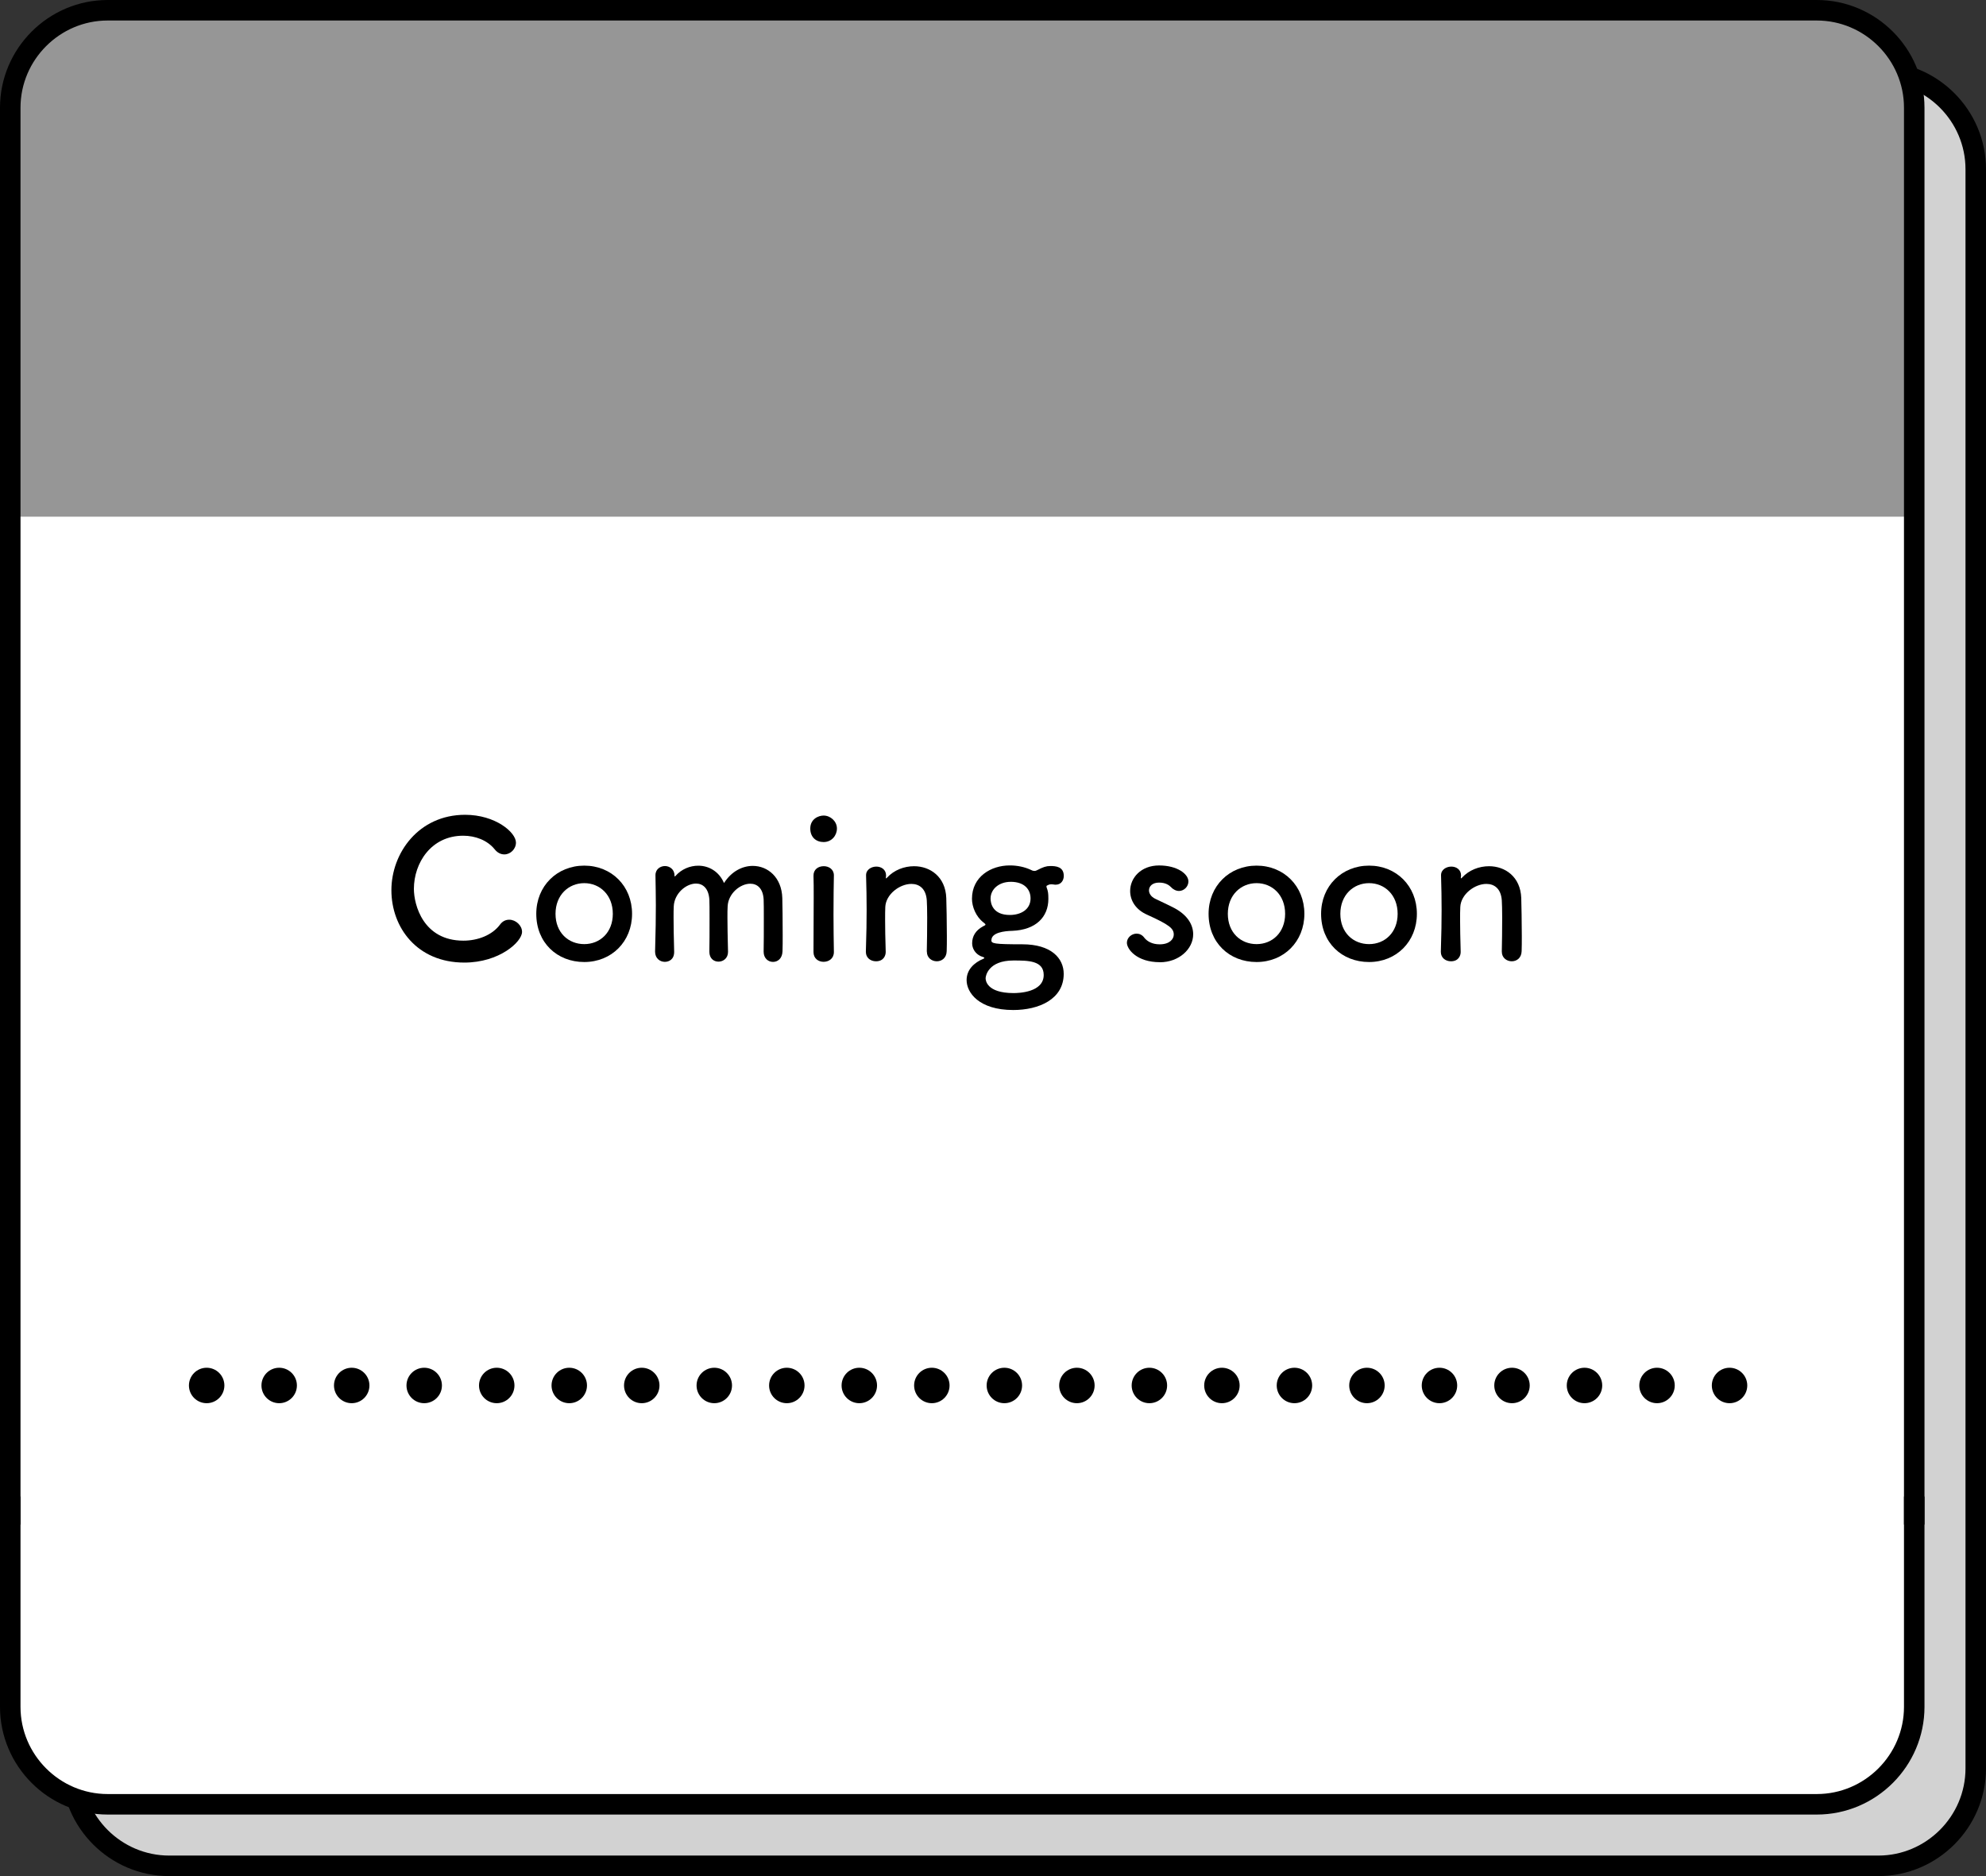
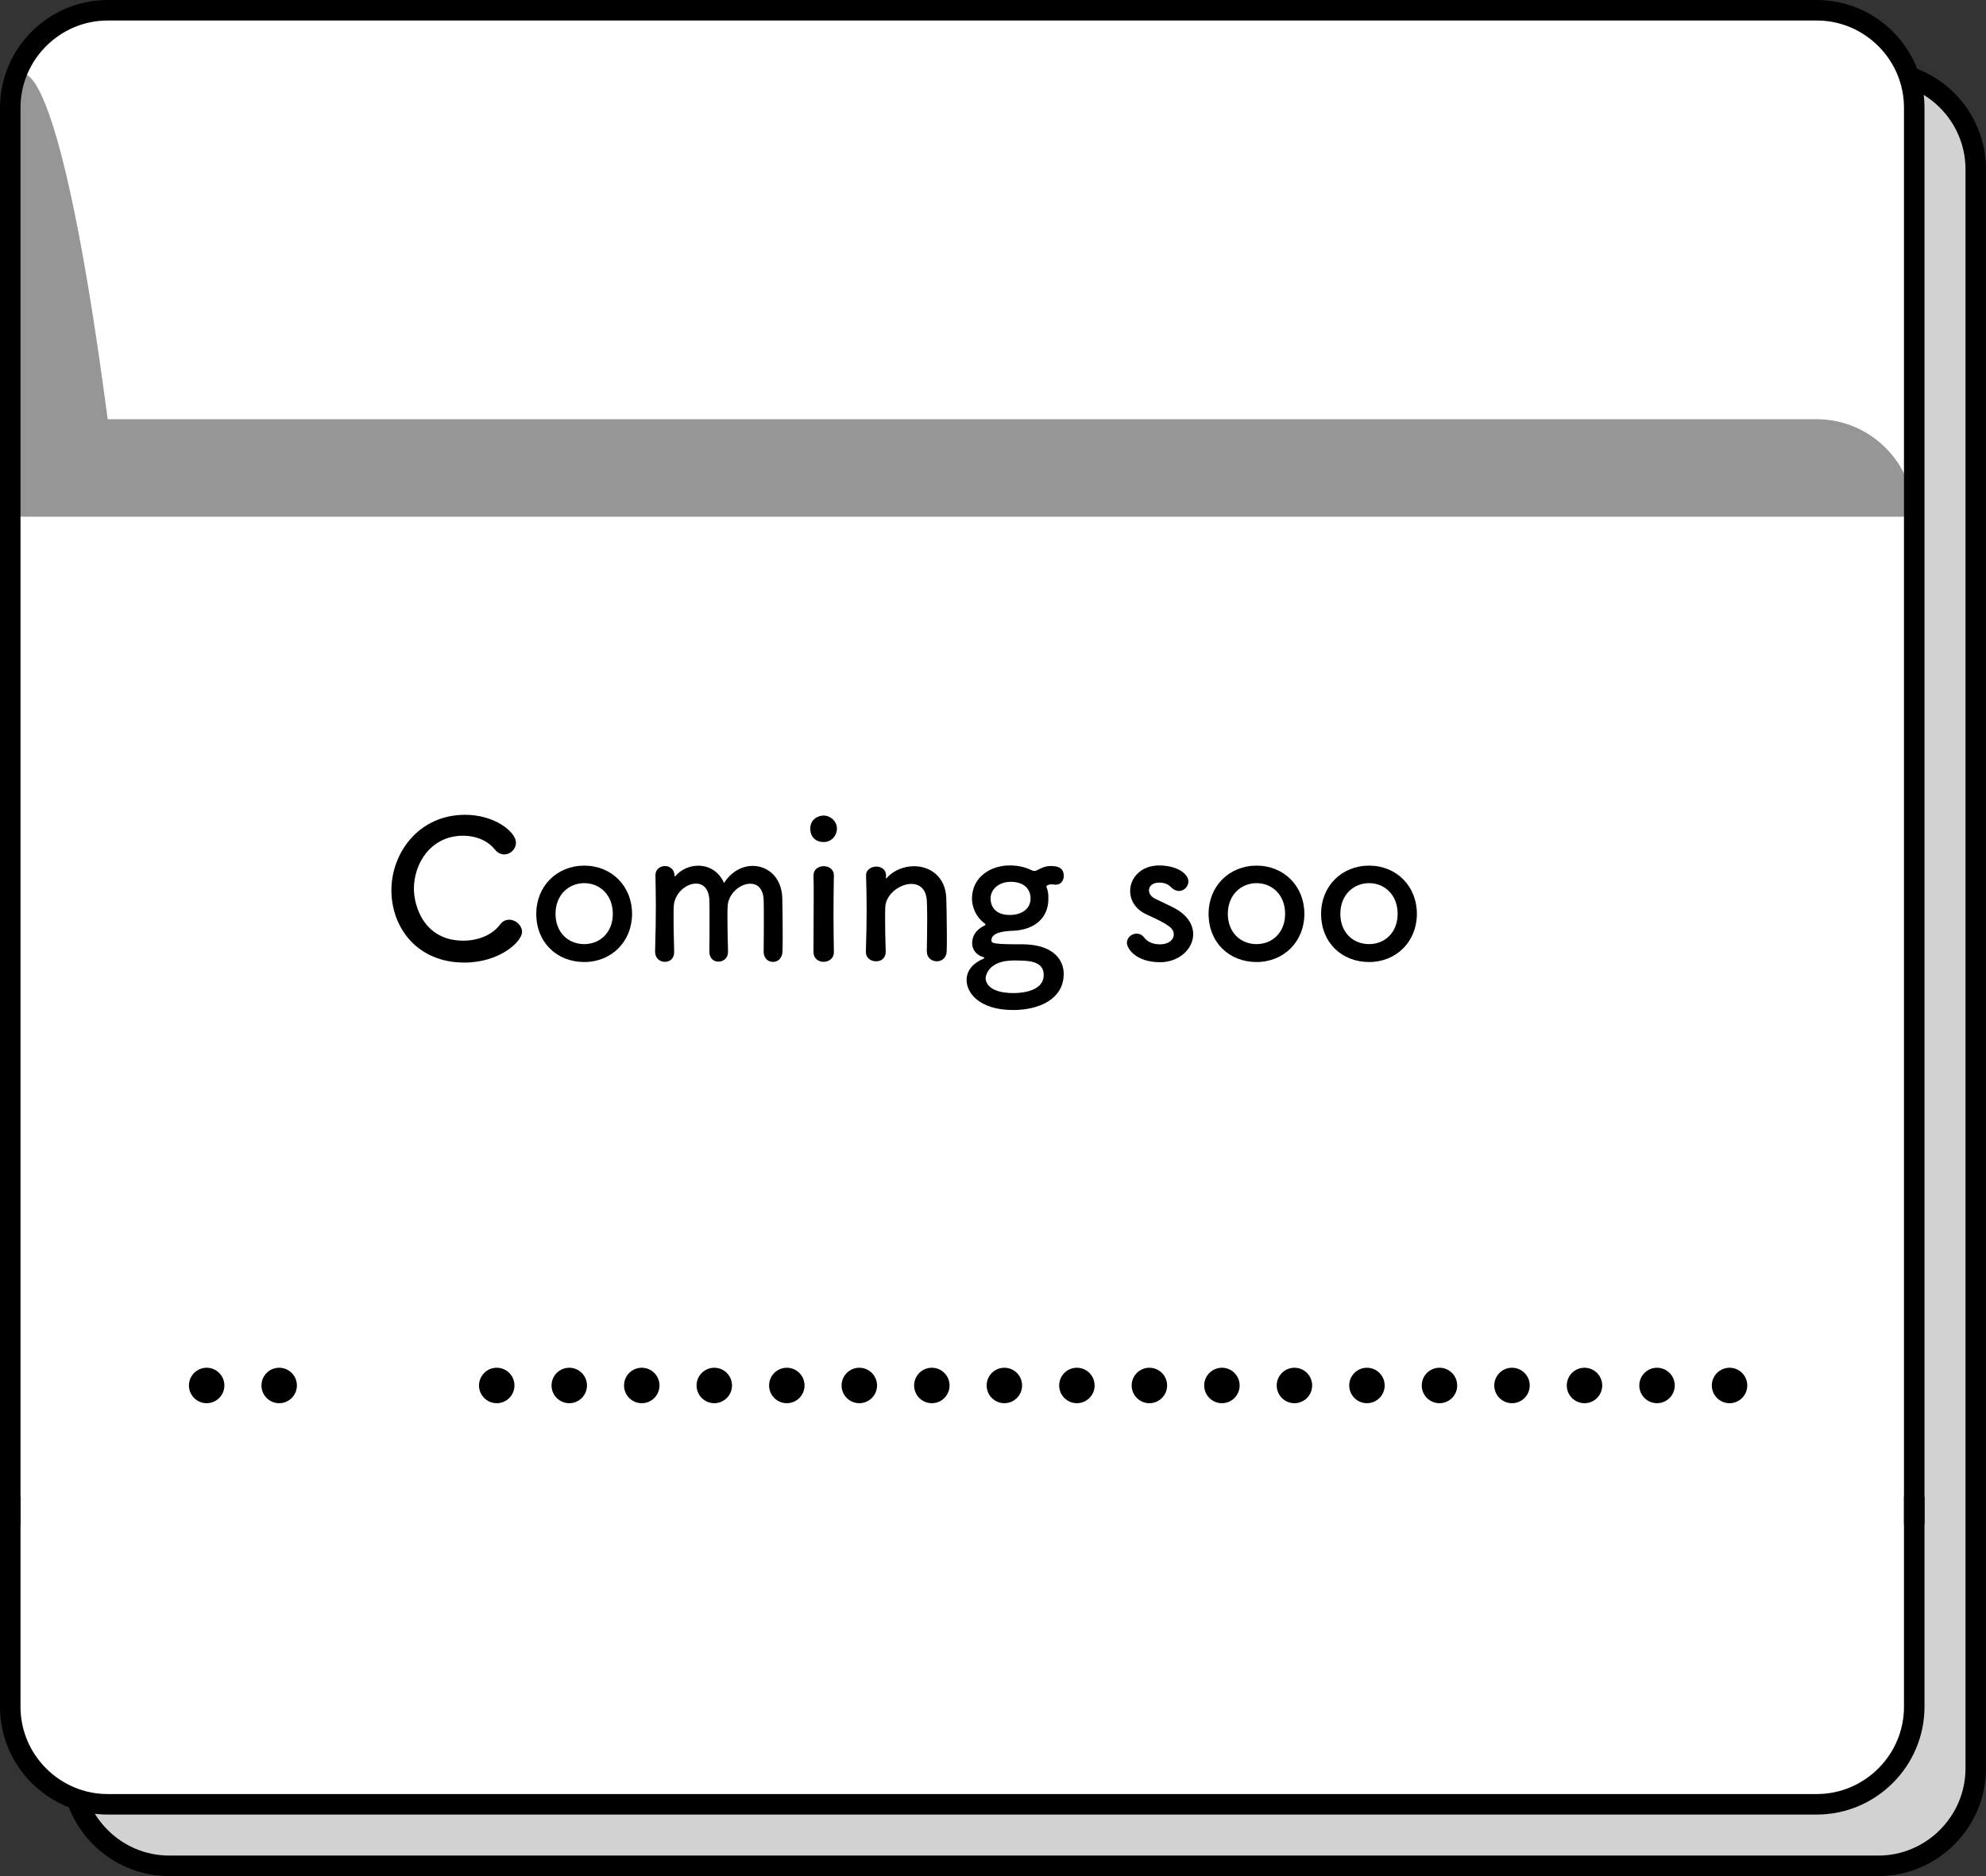
<svg xmlns="http://www.w3.org/2000/svg" id="_レイヤー_2" data-name="レイヤー 2" viewBox="0 0 678 640.33">
  <rect x="0" y="0" width="678" height="640.33" fill="#333333" stroke="none" />
  <defs>
    <style>
      .cls-1 {
        fill: #d2d2d2;
      }

      .cls-1, .cls-2 {
        stroke: #000;
        stroke-miterlimit: 10;
        stroke-width: 7px;
      }

      .cls-3, .cls-4, .cls-5 {
        stroke-width: 0px;
      }

      .cls-2 {
        fill: none;
      }

      .cls-4 {
        fill: #969696;
      }

      .cls-5 {
        fill: #fff;
      }
    </style>
  </defs>
  <g id="Con2">
    <g>
      <path class="cls-1" d="m674.5,533.35V57.76c0-18.29-14.97-33.26-33.26-33.26H57.76c-18.29,0-33.26,14.97-33.26,33.26v396.11c21.52,0,38.96,17.44,38.96,38.96s-17.44,38.96-38.96,38.96v71.78c0,18.29,14.97,33.26,33.26,33.26h583.48c18.29,0,33.26-14.97,33.26-33.26v-71.78" />
      <path class="cls-5" d="m3.5,510.79v71.78c0,18.29,14.97,33.26,33.26,33.26h583.48c18.29,0,33.26-14.97,33.26-33.26V36.76c0-18.29-14.97-33.26-33.26-33.26H36.76C18.47,3.5,3.5,18.47,3.5,36.76v396.11" />
-       <path class="cls-4" d="m653.5,176.35V36.76c0-18.29-14.97-33.26-33.26-33.26H36.76C18.47,3.5,3.5,18.47,3.5,36.76v139.59h650Z" />
+       <path class="cls-4" d="m653.5,176.35c0-18.29-14.97-33.26-33.26-33.26H36.76C18.47,3.5,3.5,18.47,3.5,36.76v139.59h650Z" />
      <g>
        <path class="cls-2" d="m653.5,520.35V36.76c0-18.29-14.97-33.26-33.26-33.26H36.76C18.47,3.5,3.5,18.47,3.5,36.76v483.59" />
        <path class="cls-2" d="m3.5,510.79v71.78c0,18.29,14.97,33.26,33.26,33.26h583.48c18.29,0,33.26-14.97,33.26-33.26v-71.78" />
      </g>
      <g>
        <path class="cls-3" d="m158.52,328.54c-16.19,0-24.9-12.03-24.9-24.7s9.3-25.74,25.16-25.74c10.33,0,17.36,5.98,17.36,9.49,0,2.21-1.88,4.03-3.96,4.03-1.17,0-2.34-.52-3.32-1.76-2.54-3.12-6.63-4.62-10.73-4.62-10.99,0-16.83,9.36-16.83,18.14,0,5.46,3.18,17.68,16.9,17.68,4.94,0,9.82-1.89,12.48-5.46.91-1.24,2.01-1.69,3.18-1.69,2.21,0,4.36,1.95,4.36,4.16,0,3.38-7.74,10.47-19.7,10.47Z" />
        <path class="cls-3" d="m183.08,311.9c0-9.49,7.08-16.45,16.38-16.45s16.32,6.96,16.32,16.45-7.02,16.45-16.32,16.45-16.38-6.63-16.38-16.45Zm26.13,0c0-6.44-4.42-10.47-9.75-10.47s-9.81,4.03-9.81,10.47,4.42,10.34,9.81,10.34,9.75-3.97,9.75-10.34Z" />
        <path class="cls-3" d="m260.7,324.77c.06-2.54.06-7.22.06-11.18,0-2.93,0-5.46-.06-6.57-.2-3.84-2.21-5.4-4.55-5.4-3.45,0-7.54,3.32-7.74,7.74-.07,1.04-.07,2.28-.07,3.77,0,2.8.07,6.57.2,11.64v.13c0,2.15-1.62,3.32-3.25,3.32s-3.12-1.1-3.12-3.38v-.06c.06-2.54.06-7.22.06-11.18,0-2.93,0-5.46-.06-6.57-.26-3.9-2.28-5.46-4.55-5.46-3.38,0-7.41,3.32-7.61,7.8-.06,1.04-.06,2.28-.06,3.77,0,2.8.06,6.57.2,11.64.06,2.67-1.76,3.51-3.19,3.51-1.62,0-3.32-1.17-3.32-3.45v-.13c.2-6.96.26-11.51.26-15.73,0-3.25-.07-6.37-.13-10.14v-.13c0-2.15,1.76-3.12,3.25-3.12s3.25,1.04,3.25,3.25c0,.2.06.33.06.33.07,0,.2-.13.26-.19,2.08-2.34,4.94-3.51,7.8-3.51,3.58,0,7.08,1.95,8.78,5.92,2.54-3.97,6.24-5.85,9.82-5.85,5.13,0,9.88,3.9,10.08,10.99.07,2.28.13,7.87.13,12.61,0,2.15,0,4.1-.06,5.53-.07,2.47-1.62,3.64-3.25,3.64s-3.19-1.23-3.19-3.45v-.06Z" />
        <path class="cls-3" d="m276.62,282.78c0-3.19,2.73-4.42,4.55-4.42,2.34,0,4.55,1.95,4.55,4.42,0,2.34-1.75,4.62-4.55,4.62-2.54,0-4.55-1.62-4.55-4.62Zm4.55,45.5c-1.75,0-3.45-1.11-3.45-3.32,0-5.4.07-12.81.07-18.72,0-2.93,0-5.53-.07-7.28-.07-2.15,1.56-3.32,3.51-3.32,1.69,0,3.45,1.04,3.45,3.12v.13c-.06,2.67-.13,7.8-.13,13.26,0,4.49.07,9.1.13,12.68v.13c0,2.21-1.75,3.32-3.51,3.32Z" />
        <path class="cls-3" d="m316.4,324.77c.07-2.67.13-7.61.13-11.57,0-2.6-.06-4.81-.13-5.85-.26-4.03-2.54-5.66-5.26-5.66-3.97,0-8.71,3.51-8.91,7.87-.06,1.17-.06,2.67-.06,4.49,0,2.67.06,6.11.2,10.73.06,1.36-.72,3.32-3.32,3.32-1.75,0-3.45-1.11-3.45-3.19v-.13c.2-6.18.26-10.47.26-14.3s-.06-7.28-.19-11.64v-.13c0-1.95,1.88-2.93,3.51-2.93s3.32.97,3.32,3.06c0,.26-.07.46-.07.65v.19c0,.07,0,.13.07.13s.19-.13.33-.26c2.4-2.6,5.85-3.9,9.23-3.9,5.46,0,10.73,3.58,10.99,10.86.07,2.34.2,8.13.2,12.94,0,2.02,0,3.84-.06,5.2-.07,2.34-1.69,3.45-3.38,3.45s-3.38-1.17-3.38-3.25v-.06Z" />
        <path class="cls-3" d="m338.43,320.87c0,1.17.78,1.43,10.6,1.43s14.11,4.75,14.11,10.08c0,8.71-8.52,12.35-17.23,12.35-11.76,0-15.92-5.98-15.92-10.21,0-3.58,2.6-5.98,5.72-7.28.2-.07.33-.19.33-.26,0-.13-.13-.26-.58-.39-2.54-.78-3.58-2.93-3.58-4.62,0-2.41,1.17-4.42,3.71-5.79.46-.26.84-.39.84-.58s-.19-.39-.71-.78c-2.54-1.95-3.9-5.33-3.9-8.06,0-7.54,6.5-11.38,12.87-11.38h.13c2.47,0,5,.52,7.21,1.56.46.26.85.32,1.11.32.39,0,.71-.13,1.04-.32,1.88-.98,2.99-1.36,4.36-1.36,1.88,0,4.62.19,4.62,3.38,0,1.49-.91,2.99-2.73,2.99-.26,0-.46,0-.71-.06-.33-.06-.65-.06-.85-.06-.71,0-.97.19-1.36.39-.13.07-.26.07-.26.33,0,.07,0,.19.07.39.46,1.24.58,1.89.58,3.84,0,6.24-4.29,10.6-12.29,10.92-2.73.06-7.15.58-7.15,3.19Zm7.54,6.96c-8.58,0-9.49,5.27-9.49,6.05,0,.58.2,5.07,9.56,5.07,1.82,0,10.27-.26,10.27-6.18,0-4.94-5.39-4.94-10.33-4.94Zm-.97-26.85c-3.84,0-6.83,2.41-6.83,5.72,0,1.69.78,5.59,6.56,5.59,3.84,0,7.09-1.89,7.09-5.66,0-2.93-1.95-5.66-6.83-5.66Z" />
        <path class="cls-3" d="m395.96,328.41c-7.93,0-11.25-4.49-11.25-6.63,0-1.76,1.62-3.12,3.32-3.12.91,0,1.88.39,2.6,1.37.91,1.17,2.6,2.28,5.27,2.28,3.44,0,4.81-1.82,4.81-3.32,0-2.08-1.43-3.32-9.04-6.76-4.03-1.76-5.85-4.94-5.85-8.13,0-4.42,3.64-8.71,9.88-8.71s10.01,2.93,10.01,5.46c0,1.76-1.5,3.25-3.25,3.25-.84,0-1.82-.39-2.67-1.3-.65-.65-1.82-1.56-4.09-1.56s-3.45,1.23-3.45,2.67c0,.97.65,2.15,2.15,2.86,1.69.84,4.62,2.15,6.57,3.19,4.48,2.41,6.37,5.72,6.37,8.91,0,5.07-4.88,9.56-11.38,9.56Z" />
        <path class="cls-3" d="m412.6,311.9c0-9.49,7.08-16.45,16.38-16.45s16.32,6.96,16.32,16.45-7.02,16.45-16.32,16.45-16.38-6.63-16.38-16.45Zm26.13,0c0-6.44-4.42-10.47-9.75-10.47s-9.81,4.03-9.81,10.47,4.42,10.34,9.81,10.34,9.75-3.97,9.75-10.34Z" />
        <path class="cls-3" d="m451.01,311.9c0-9.49,7.08-16.45,16.38-16.45s16.32,6.96,16.32,16.45-7.02,16.45-16.32,16.45-16.38-6.63-16.38-16.45Zm26.13,0c0-6.44-4.42-10.47-9.75-10.47s-9.81,4.03-9.81,10.47,4.42,10.34,9.81,10.34,9.75-3.97,9.75-10.34Z" />
-         <path class="cls-3" d="m512.7,324.77c.07-2.67.13-7.61.13-11.57,0-2.6-.06-4.81-.13-5.85-.26-4.03-2.54-5.66-5.26-5.66-3.97,0-8.71,3.51-8.91,7.87-.07,1.17-.07,2.67-.07,4.49,0,2.67.07,6.11.2,10.73.06,1.36-.72,3.32-3.32,3.32-1.75,0-3.45-1.11-3.45-3.19v-.13c.2-6.18.26-10.47.26-14.3s-.06-7.28-.19-11.64v-.13c0-1.95,1.88-2.93,3.51-2.93s3.32.97,3.32,3.06c0,.26-.07.46-.07.65v.19c0,.07,0,.13.07.13s.19-.13.33-.26c2.4-2.6,5.85-3.9,9.23-3.9,5.46,0,10.73,3.58,10.99,10.86.06,2.34.19,8.13.19,12.94,0,2.02,0,3.84-.06,5.2-.07,2.34-1.69,3.45-3.38,3.45s-3.38-1.17-3.38-3.25v-.06Z" />
      </g>
      <g>
        <circle class="cls-3" cx="70.55" cy="472.88" r="6.05" />
        <circle class="cls-3" cx="95.31" cy="472.88" r="6.05" />
-         <circle class="cls-3" cx="120.07" cy="472.88" r="6.05" />
-         <circle class="cls-3" cx="144.82" cy="472.88" r="6.05" />
        <circle class="cls-3" cx="169.58" cy="472.88" r="6.05" />
        <circle class="cls-3" cx="194.34" cy="472.88" r="6.05" />
        <circle class="cls-3" cx="219.09" cy="472.88" r="6.05" />
        <circle class="cls-3" cx="243.85" cy="472.88" r="6.05" />
        <circle class="cls-3" cx="268.61" cy="472.88" r="6.05" />
        <circle class="cls-3" cx="293.36" cy="472.88" r="6.05" />
        <circle class="cls-3" cx="318.12" cy="472.88" r="6.05" />
        <circle class="cls-3" cx="342.88" cy="472.88" r="6.05" />
        <circle class="cls-3" cx="367.64" cy="472.88" r="6.05" />
        <circle class="cls-3" cx="392.39" cy="472.88" r="6.05" />
        <circle class="cls-3" cx="417.15" cy="472.88" r="6.05" />
        <circle class="cls-3" cx="441.91" cy="472.88" r="6.05" />
        <circle class="cls-3" cx="466.66" cy="472.88" r="6.05" />
        <circle class="cls-3" cx="491.42" cy="472.88" r="6.05" />
        <circle class="cls-3" cx="516.18" cy="472.88" r="6.05" />
        <circle class="cls-3" cx="540.93" cy="472.88" r="6.05" />
        <circle class="cls-3" cx="565.69" cy="472.88" r="6.05" />
        <circle class="cls-3" cx="590.45" cy="472.88" r="6.05" />
      </g>
    </g>
  </g>
</svg>